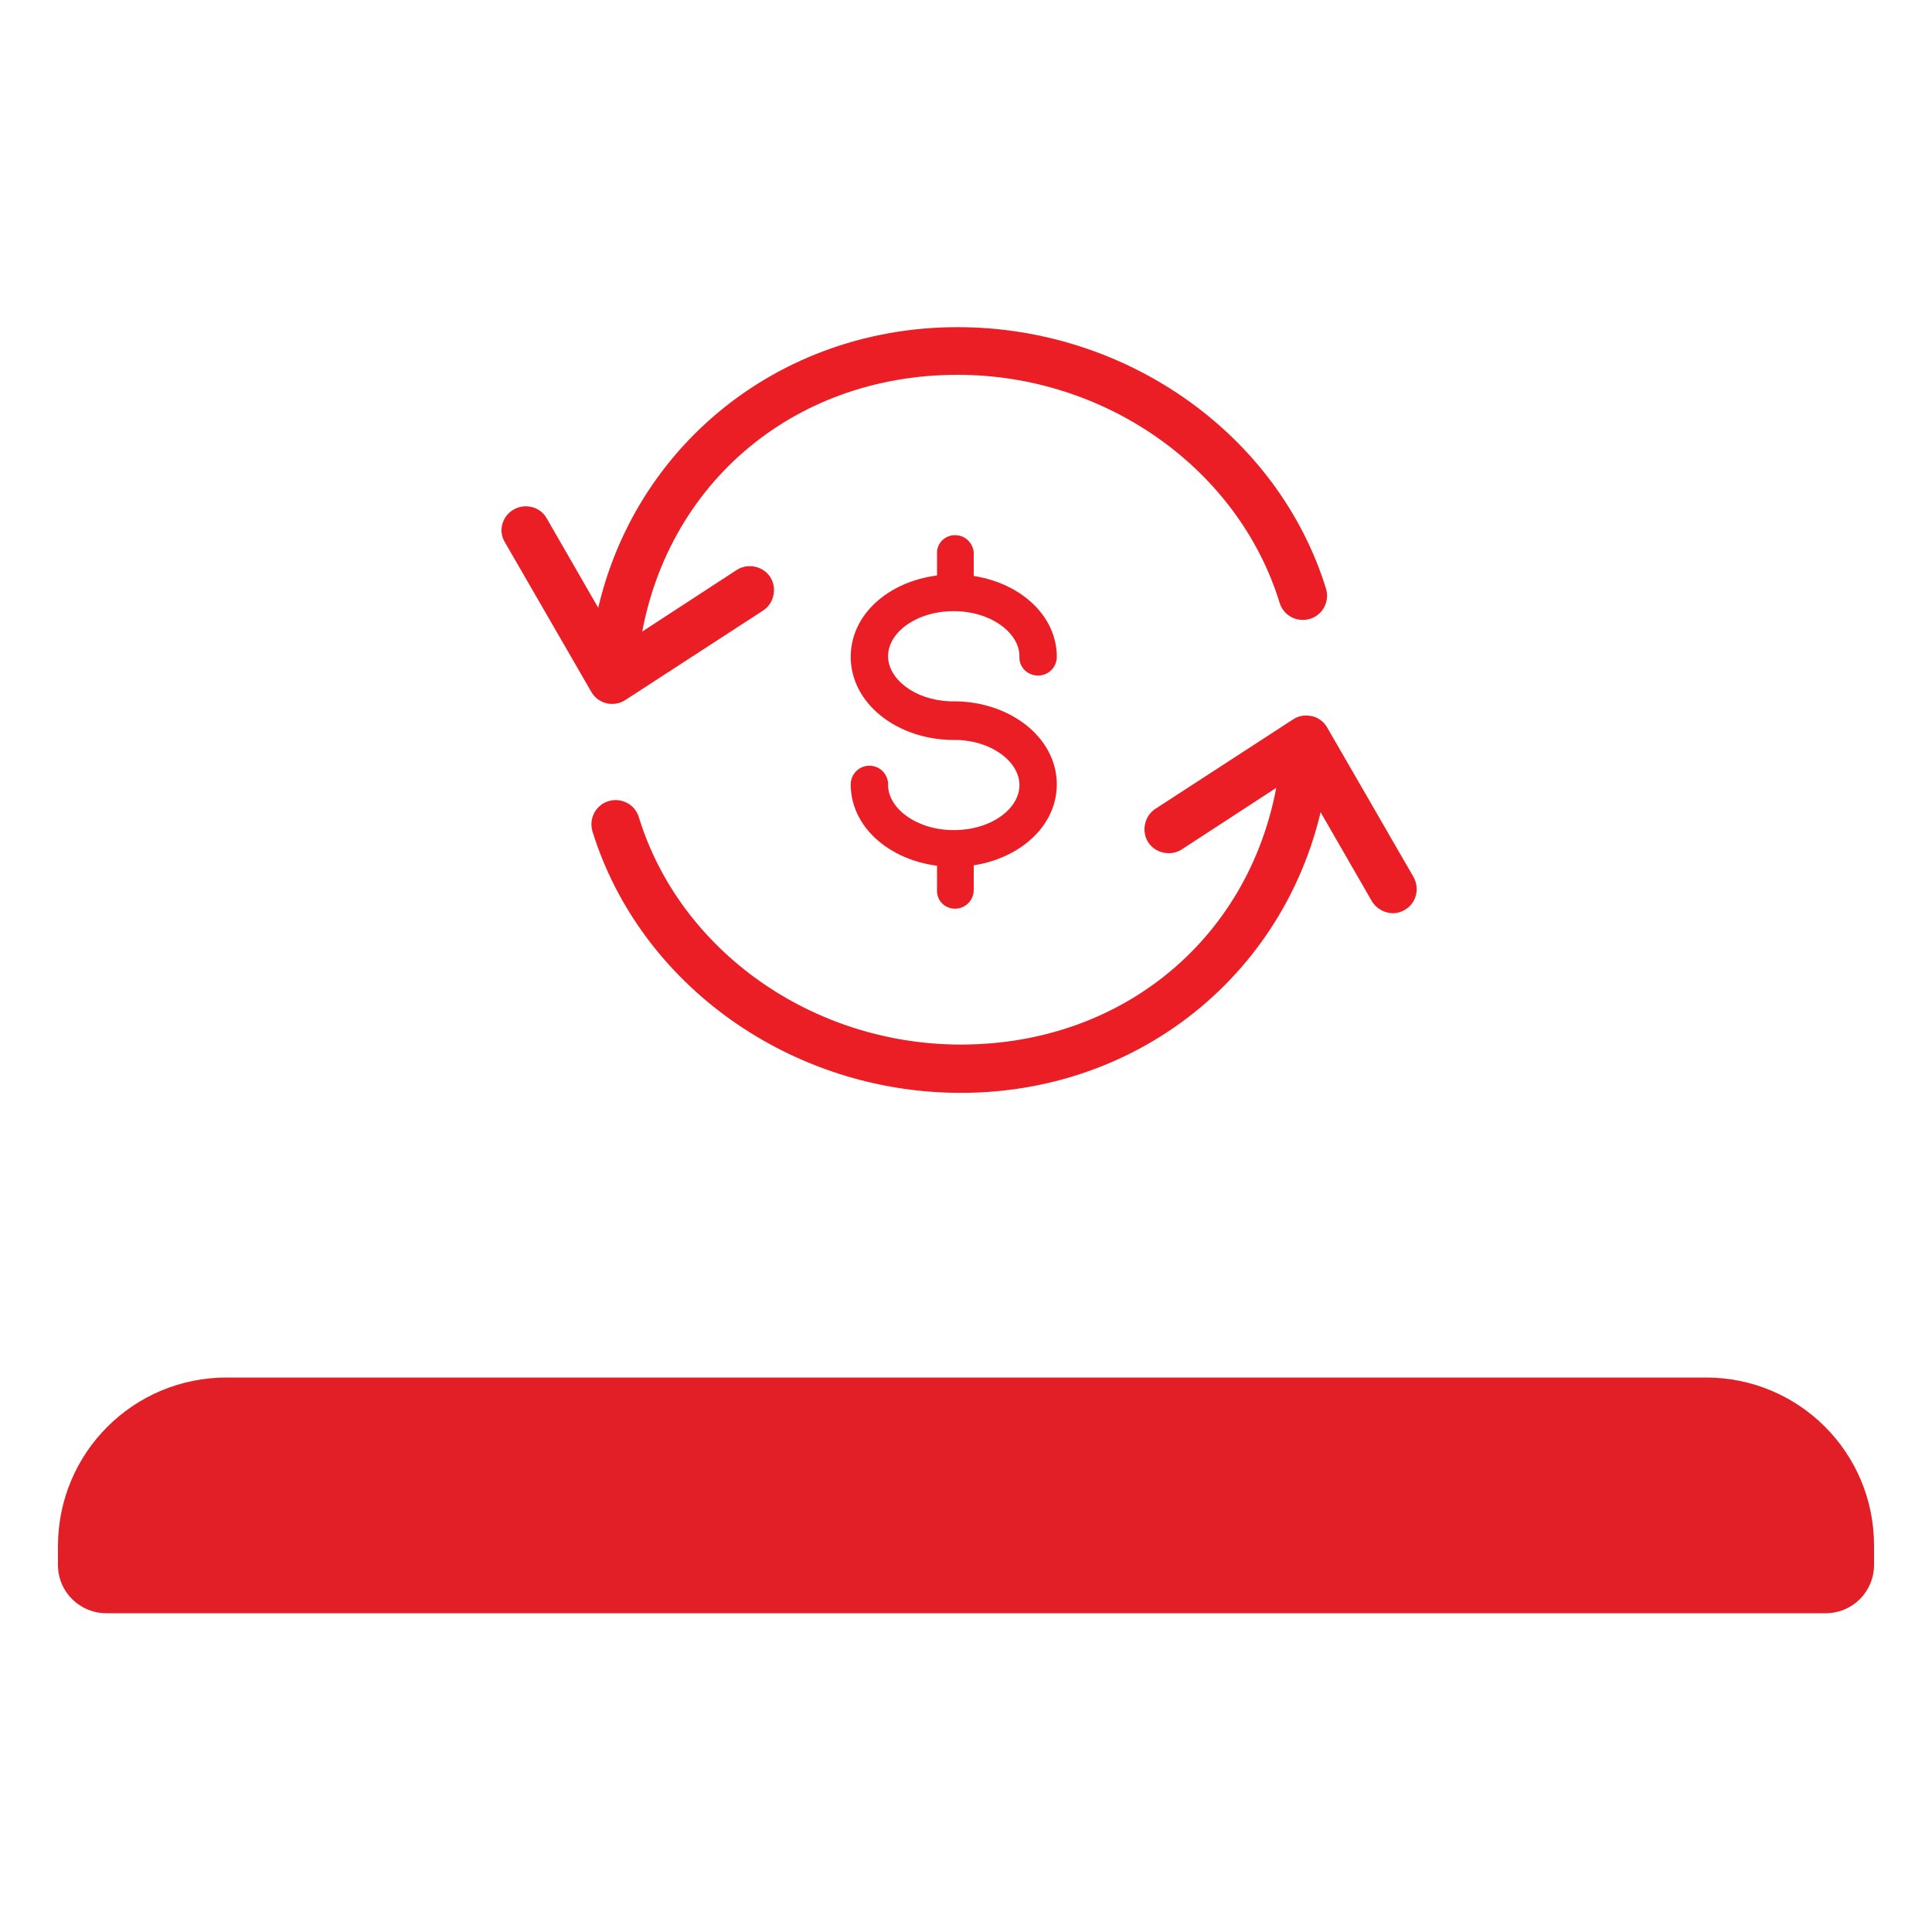
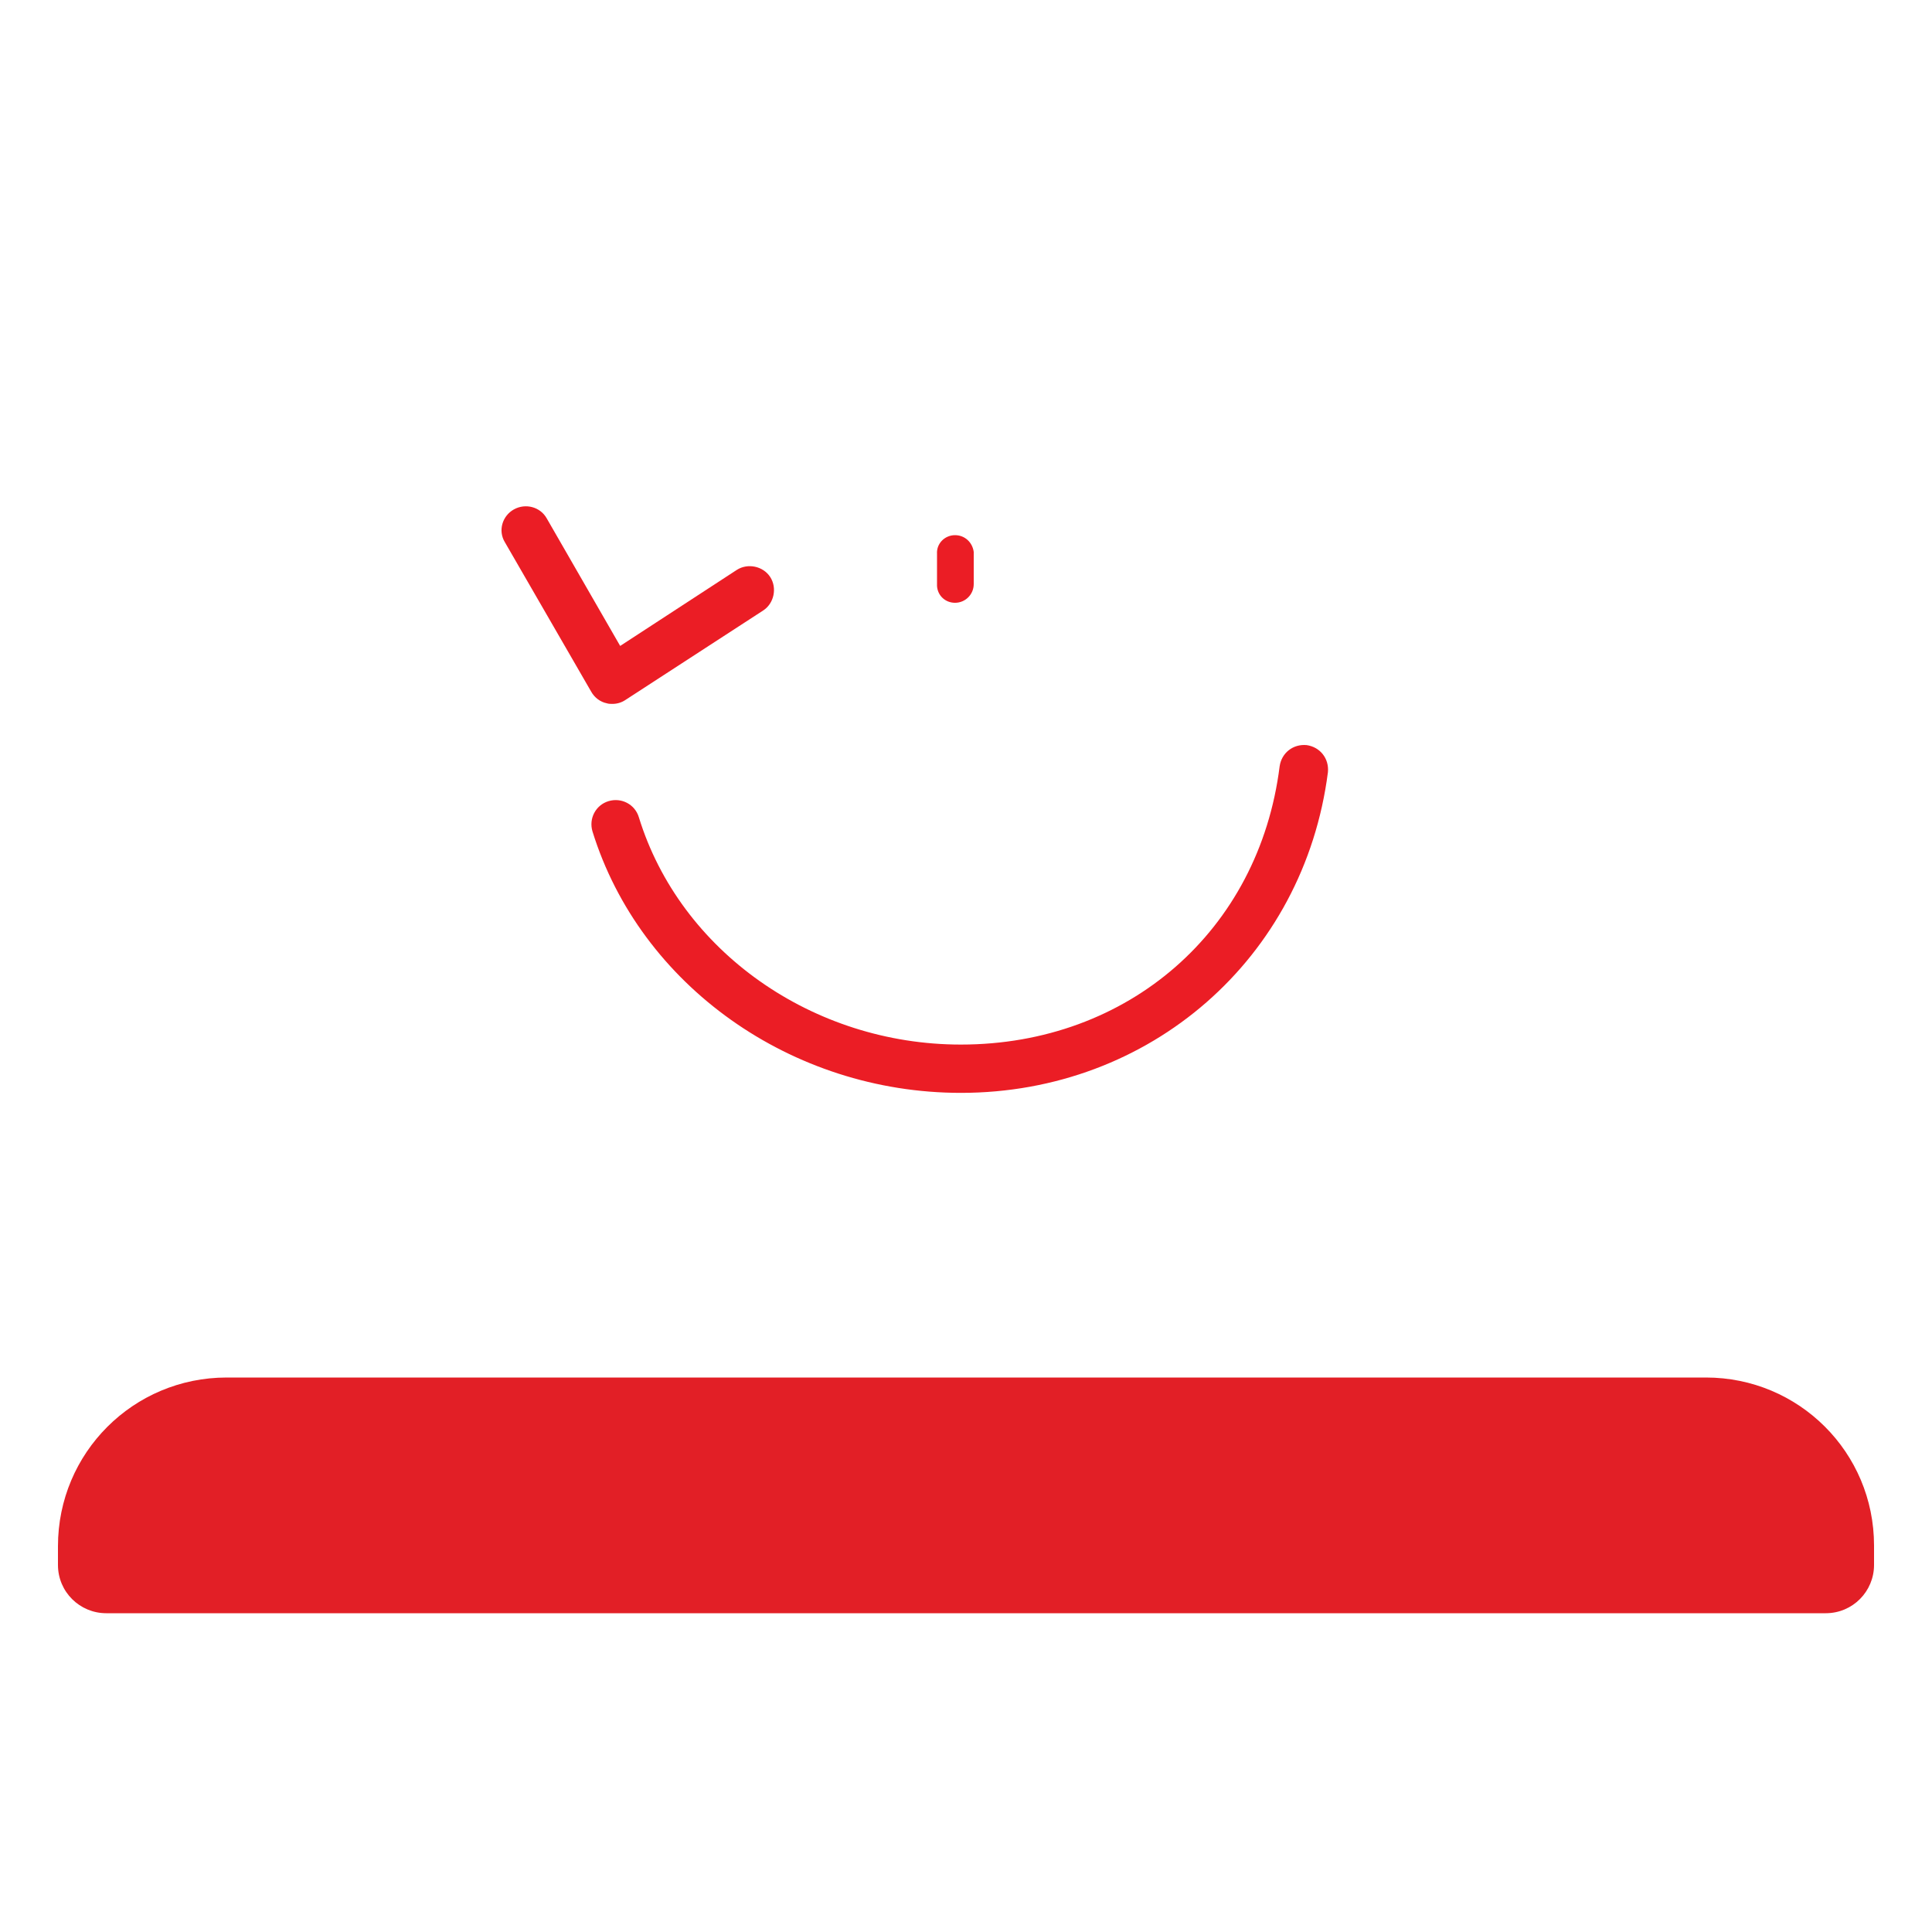
<svg xmlns="http://www.w3.org/2000/svg" version="1.1" id="Layer_1" x="0px" y="0px" viewBox="0 0 30 30" style="enable-background:new 0 0 30 30;" xml:space="preserve">
  <style type="text/css">
	.st0{fill-rule:evenodd;clip-rule:evenodd;fill:#E21F26;}
	.st1{fill:#EB1D25;}
	.st2{fill-rule:evenodd;clip-rule:evenodd;fill:#EB1D25;}
	.st3{fill:#CCCBCA;}
	.st4{fill:#333333;}
</style>
  <g>
    <path class="st0" d="M26.49,21.39H3.52c-1.45,0-2.62,1.17-2.62,2.62v0.29c0,0.42,0.34,0.75,0.75,0.75h26.7   c0.42,0,0.75-0.34,0.75-0.75V24C29.1,22.55,27.93,21.39,26.49,21.39z" />
    <g>
      <g>
        <g>
          <g>
            <g>
              <g>
-                 <path class="st1" d="M21.63,14.18c-0.13,0-0.26-0.07-0.33-0.19l-1.14-1.98l-1.81,1.18c-0.17,0.11-0.41,0.06-0.52-0.11         c-0.11-0.17-0.06-0.41,0.11-0.52l2.14-1.39c0.09-0.06,0.19-0.07,0.29-0.05c0.1,0.02,0.19,0.09,0.24,0.18l1.34,2.32         c0.1,0.18,0.04,0.41-0.14,0.51C21.76,14.16,21.7,14.18,21.63,14.18z" />
-               </g>
+                 </g>
            </g>
            <g>
              <path class="st1" d="M14.92,16.97c-2.63,0-4.98-1.67-5.72-4.06c-0.06-0.2,0.05-0.41,0.25-0.47c0.2-0.06,0.41,0.05,0.47,0.25        c0.64,2.08,2.7,3.53,5,3.53c2.6,0,4.63-1.77,4.95-4.32c0.03-0.21,0.21-0.35,0.42-0.33c0.21,0.03,0.35,0.21,0.33,0.42        C20.25,14.88,17.86,16.97,14.92,16.97z" />
            </g>
          </g>
        </g>
        <g>
          <g>
            <g>
              <g>
                <path class="st1" d="M9.51,10.93c-0.03,0-0.06,0-0.09-0.01c-0.1-0.02-0.19-0.09-0.24-0.18L7.84,8.42         C7.73,8.24,7.8,8.01,7.98,7.91c0.18-0.1,0.41-0.04,0.51,0.14l1.14,1.98l1.81-1.18c0.17-0.11,0.41-0.06,0.52,0.11         c0.11,0.17,0.06,0.41-0.11,0.52l-2.14,1.39C9.65,10.91,9.58,10.93,9.51,10.93z" />
              </g>
            </g>
            <g>
-               <path class="st1" d="M9.56,10.47c-0.02,0-0.03,0-0.05,0c-0.21-0.03-0.35-0.21-0.33-0.42c0.36-2.88,2.75-4.97,5.69-4.97        c2.63,0,4.98,1.67,5.72,4.06c0.06,0.2-0.05,0.41-0.25,0.47c-0.2,0.06-0.41-0.05-0.47-0.25c-0.64-2.08-2.7-3.54-5-3.54        c-2.6,0-4.63,1.77-4.95,4.32C9.91,10.33,9.74,10.47,9.56,10.47z" />
-             </g>
+               </g>
          </g>
        </g>
      </g>
      <g>
        <path class="st2" d="M14.83,8.31c0.15,0,0.27,0.11,0.29,0.26V8.6v0.47c0,0.16-0.13,0.29-0.29,0.29c-0.15,0-0.27-0.11-0.28-0.26     l0-0.04V8.6C14.54,8.44,14.67,8.31,14.83,8.31" />
-         <path class="st2" d="M14.83,13.05c0.15,0,0.27,0.11,0.29,0.26v0.04v0.47c0,0.16-0.13,0.29-0.29,0.29c-0.15,0-0.27-0.11-0.28-0.26     l0-0.04v-0.47C14.54,13.18,14.67,13.05,14.83,13.05" />
-         <path class="st2" d="M14.81,8.92c0.87,0,1.6,0.55,1.6,1.28c0,0.16-0.13,0.29-0.29,0.29c-0.15,0-0.28-0.11-0.29-0.26l0-0.04     c0-0.36-0.44-0.7-1.02-0.7c-0.58,0-1.02,0.33-1.02,0.7c0,0.35,0.41,0.68,0.96,0.7h0.06c0.87,0,1.6,0.56,1.6,1.29     c0,0.73-0.73,1.28-1.6,1.28c-0.87,0-1.6-0.55-1.6-1.28c0-0.16,0.13-0.29,0.29-0.29c0.15,0,0.27,0.11,0.29,0.26v0.04     c0,0.36,0.44,0.7,1.02,0.7c0.58,0,1.02-0.33,1.02-0.7c0-0.35-0.41-0.68-0.96-0.7h-0.06c-0.87,0-1.6-0.56-1.6-1.29     S13.93,8.92,14.81,8.92" />
      </g>
    </g>
  </g>
</svg>